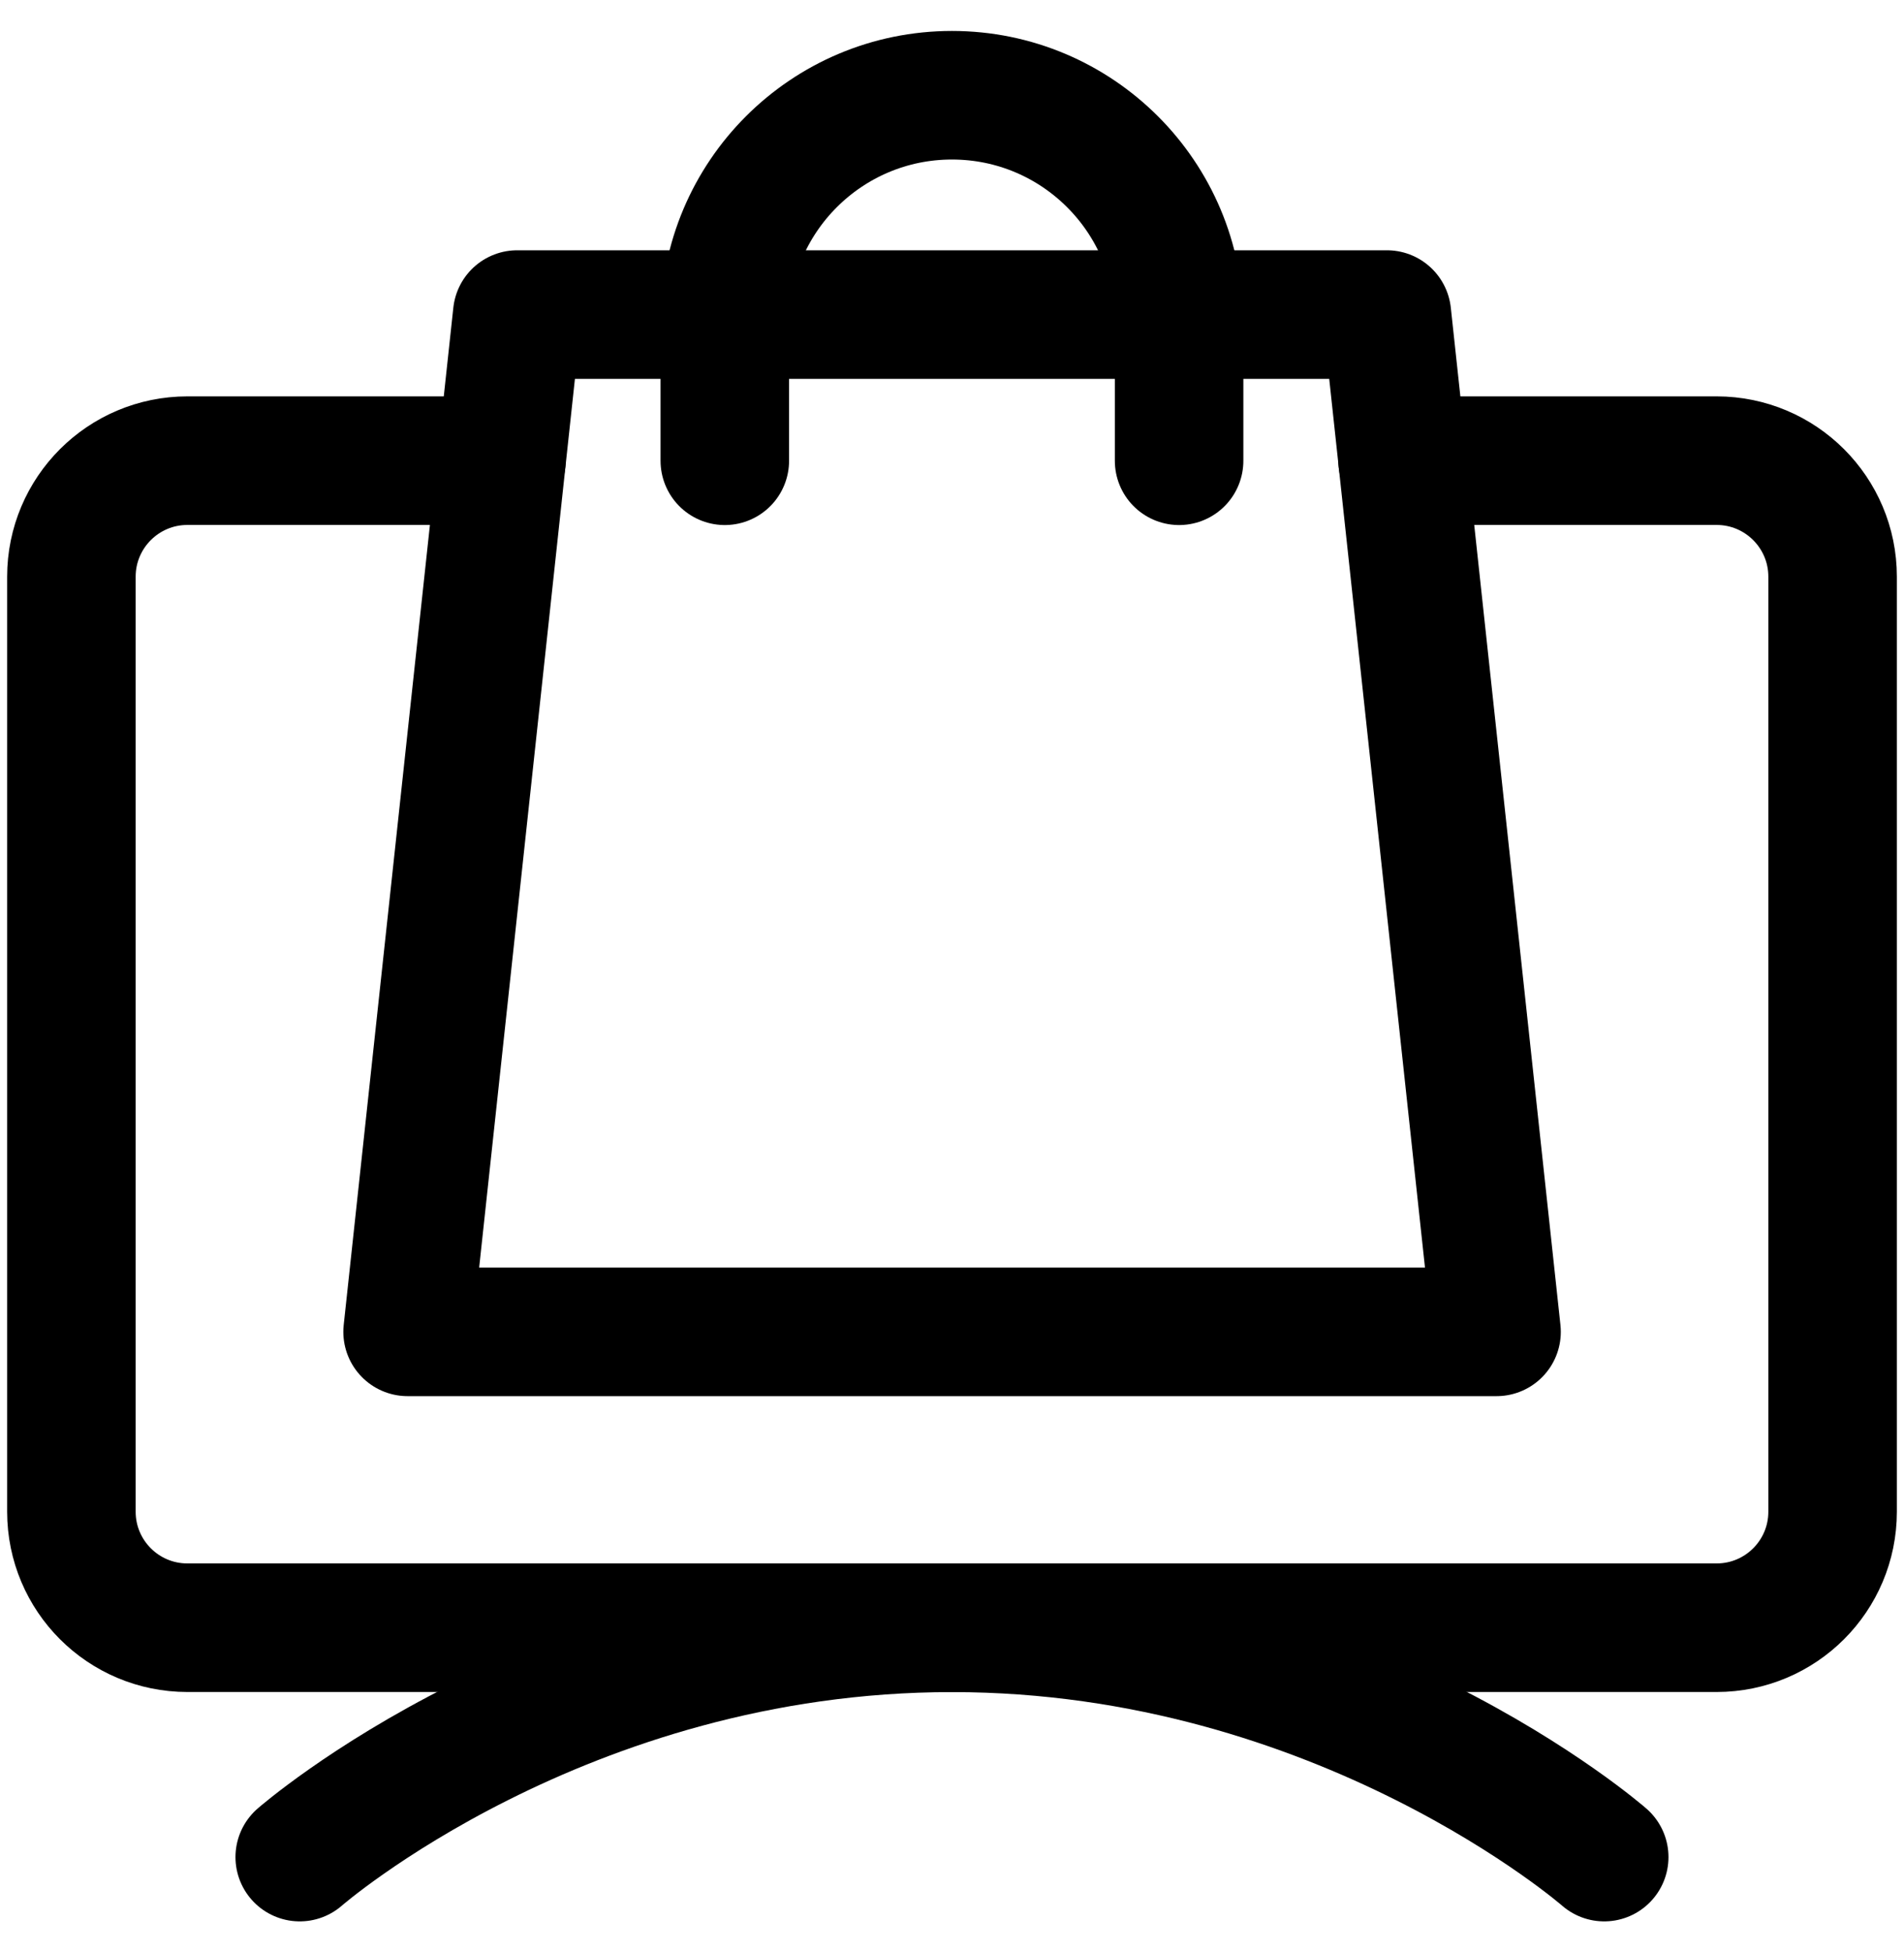
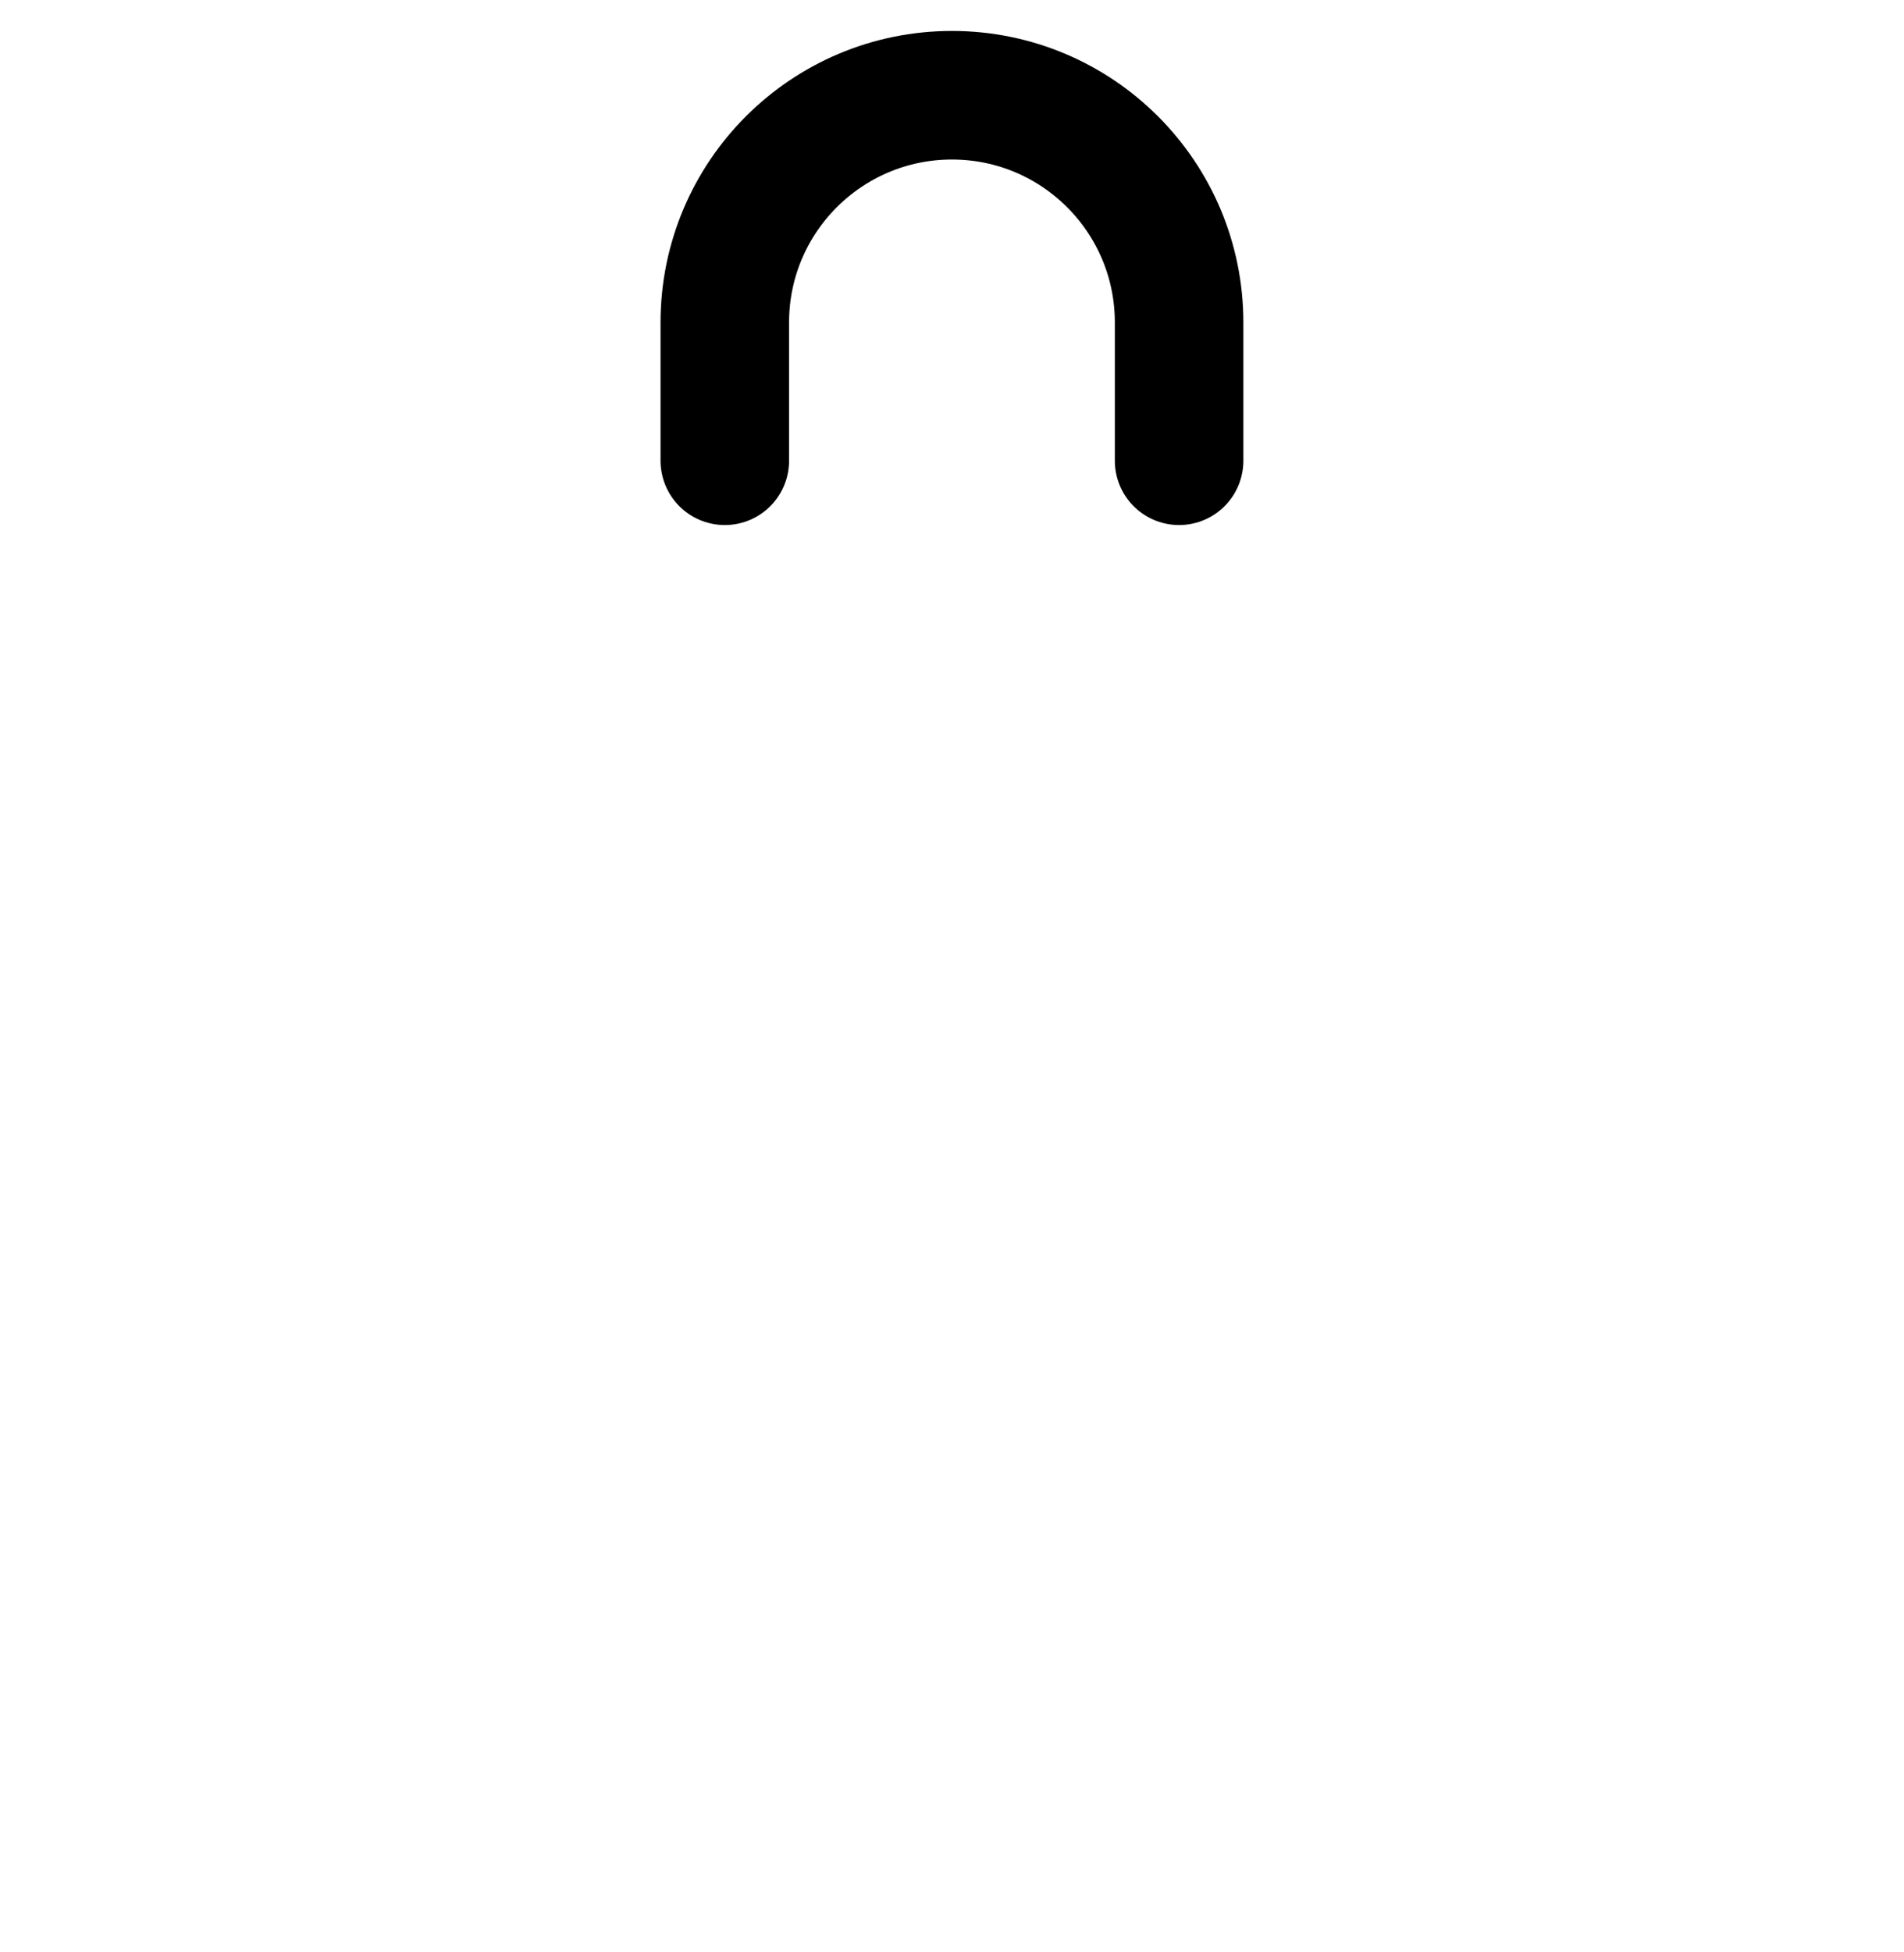
<svg xmlns="http://www.w3.org/2000/svg" width="40" height="41" viewBox="0 0 40 41" fill="none">
-   <path d="M6.297 38.999C6.297 38.999 11.806 34.184 19.999 34.184" stroke="black" stroke-width="2.7" stroke-miterlimit="10" stroke-linecap="round" stroke-linejoin="round" />
-   <path d="M33.702 38.999C33.702 38.999 28.193 34.184 20 34.184" stroke="black" stroke-width="2.7" stroke-miterlimit="10" stroke-linecap="round" stroke-linejoin="round" />
-   <path d="M29.466 9.674H36.063C37.409 9.674 38.5 10.765 38.5 12.111V31.745C38.5 33.092 37.409 34.182 36.063 34.182H20H3.937C2.591 34.182 1.5 33.092 1.5 31.745V12.111C1.5 10.765 2.591 9.674 3.937 9.674H10.534" stroke="black" stroke-width="2.7" stroke-miterlimit="10" stroke-linecap="round" stroke-linejoin="round" />
-   <path d="M31.44 27.969H8.563L10.866 6.606H29.137L31.44 27.969Z" stroke="black" stroke-width="2.7" stroke-miterlimit="10" stroke-linecap="round" stroke-linejoin="round" />
  <path d="M24.771 9.676V6.772C24.771 4.136 22.634 2 19.999 2C17.364 2 15.227 4.136 15.227 6.772V9.676" stroke="black" stroke-width="2.7" stroke-miterlimit="10" stroke-linecap="round" stroke-linejoin="round" />
</svg>